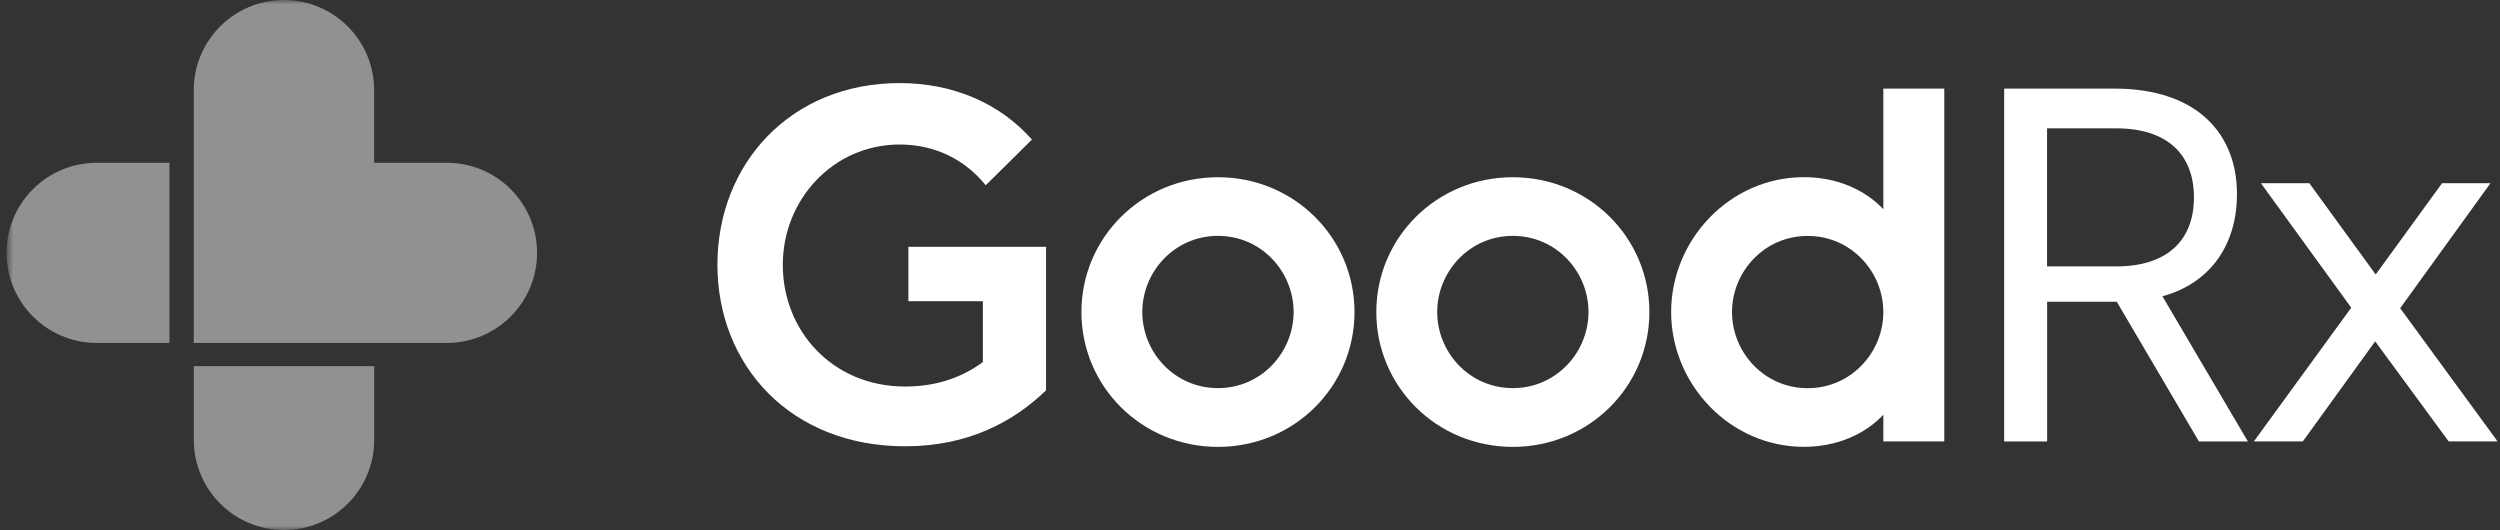
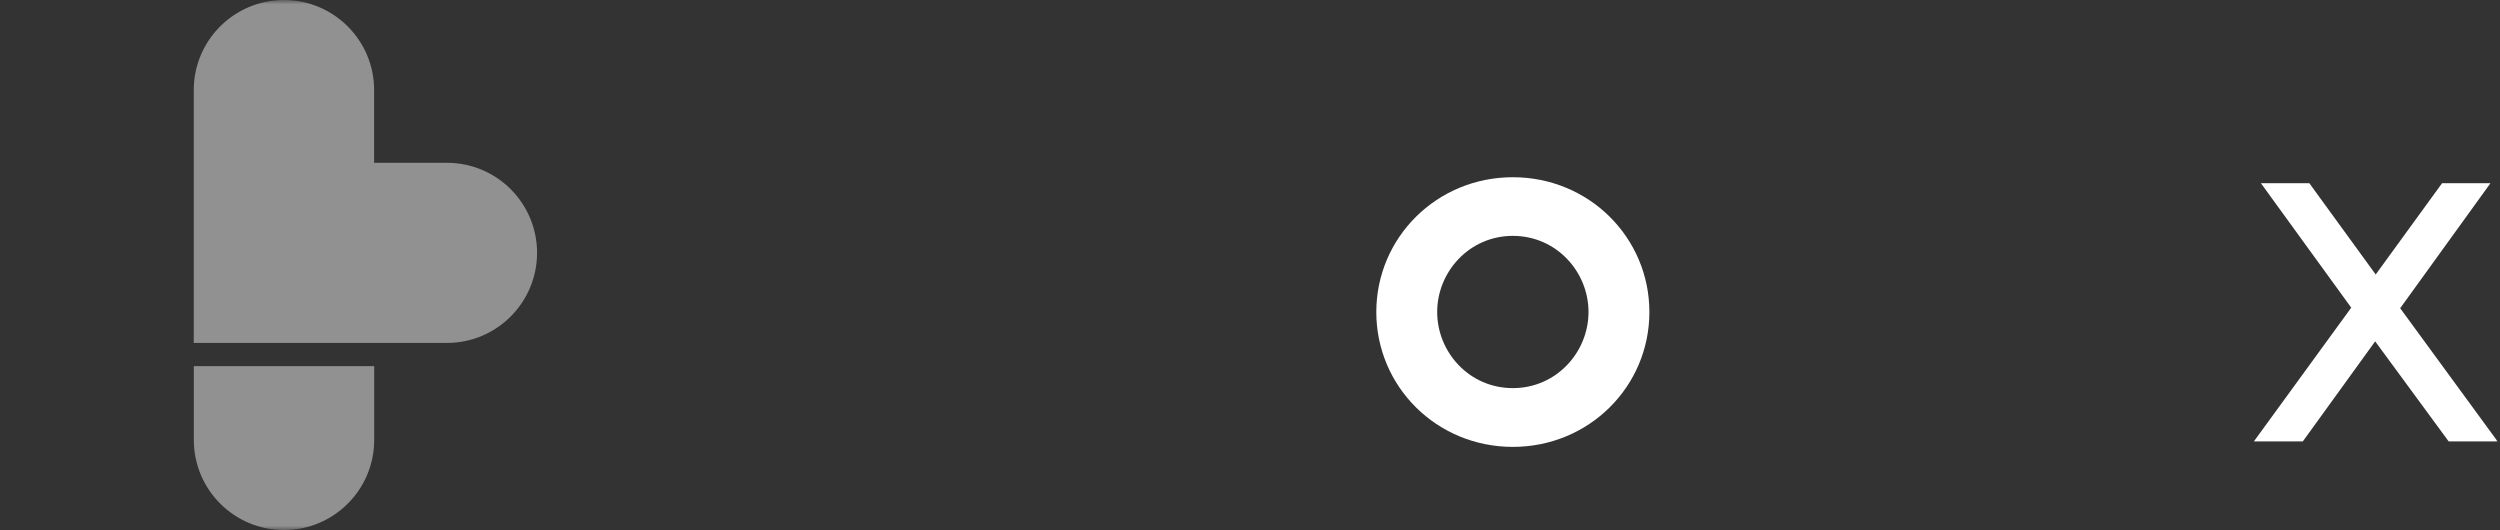
<svg xmlns="http://www.w3.org/2000/svg" width="283" height="60" viewBox="0 0 283 60" fill="none">
  <rect x="0" y="0" width="283" height="60" fill="#333333" stroke="none" />
  <g clip-path="url(#clip0_323_517)">
    <mask id="mask0_323_517" style="mask-type:luminance" maskUnits="userSpaceOnUse" x="0" y="0" width="283" height="60">
      <path d="M282.991 0H0.742V60H282.991V0Z" fill="white" />
    </mask>
    <g mask="url(#mask0_323_517)">
-       <path d="M102.456 43.755C105.473 43.755 108.491 43.02 111.26 40.988V34.095H102.831V27.938H118.414V44.183C114.781 47.693 109.669 50.52 102.463 50.52C89.469 50.52 81.212 41.348 81.212 29.963C81.212 18.578 89.462 9.405 101.848 9.405C107.883 9.405 113.183 11.685 116.816 15.803L111.584 20.97C109.242 18.075 105.856 16.358 101.855 16.358C94.28 16.358 88.614 22.635 88.614 29.955C88.599 37.478 94.266 43.755 102.456 43.755Z" fill="white" />
-       <path d="M137.873 50.587C129.248 50.587 122.417 43.755 122.417 35.325C122.417 26.895 129.255 20.062 137.873 20.062C146.49 20.062 153.329 26.895 153.329 35.325C153.329 43.755 146.498 50.587 137.873 50.587ZM137.873 43.935C142.797 43.935 146.438 39.87 146.438 35.318C146.438 30.765 142.805 26.7 137.873 26.7C132.948 26.7 129.308 30.765 129.308 35.318C129.308 39.877 132.941 43.935 137.873 43.935Z" fill="white" />
      <path d="M171.254 50.587C162.629 50.587 155.798 43.755 155.798 35.325C155.798 26.895 162.636 20.062 171.254 20.062C179.879 20.062 186.71 26.895 186.71 35.325C186.71 43.755 179.872 50.587 171.254 50.587ZM171.254 43.935C176.178 43.935 179.819 39.87 179.819 35.318C179.819 30.765 176.186 26.7 171.254 26.7C166.33 26.7 162.689 30.765 162.689 35.318C162.689 39.877 166.322 43.935 171.254 43.935Z" fill="white" />
-       <path d="M213.194 10.027H220.093V49.965H213.194V46.95C211.04 49.23 207.835 50.58 204.201 50.58C195.824 50.58 189.173 43.5 189.173 35.317C189.173 27.135 195.824 20.055 204.201 20.055C207.835 20.055 211.04 21.405 213.194 23.685V10.027ZM204.629 26.707C199.705 26.707 196.064 30.772 196.064 35.325C196.064 39.877 199.697 43.942 204.629 43.942C209.561 43.942 213.194 39.877 213.194 35.325C213.194 30.772 209.561 26.707 204.629 26.707Z" fill="white" />
-       <path d="M248.918 49.972L239.618 34.155H231.736V49.972H226.871V10.027H239.31C248.918 10.027 253.227 15.322 253.227 21.967C253.227 27.502 250.397 31.995 244.79 33.54L254.458 49.972H248.918ZM231.728 30.157H239.55C245.465 30.157 248.355 27.082 248.355 22.342C248.355 17.602 245.458 14.527 239.55 14.527H231.728V30.157Z" fill="white" />
      <path d="M266.16 34.83L255.935 20.737H261.415L268.929 31.072L276.444 20.737H281.923L271.699 34.89L282.727 49.965H277.187L268.869 38.64L260.68 49.965H255.14L266.16 34.83Z" fill="white" />
      <path d="M50.586 18.427H42.352V10.2C42.352 4.567 37.78 0 32.142 0C26.505 0 21.933 4.567 21.933 10.2V38.82H50.586C56.224 38.82 60.795 34.252 60.795 28.62C60.795 22.988 56.224 18.427 50.586 18.427Z" fill="#919191" />
      <path d="M21.941 41.445V49.8C21.941 55.432 26.512 60 32.15 60C37.787 60 42.359 55.432 42.359 49.8V41.445H21.941Z" fill="#919191" />
-       <path d="M19.178 18.427H10.951C5.313 18.427 0.742 22.987 0.742 28.62C0.742 34.252 5.313 38.82 10.951 38.82H19.178V18.427Z" fill="#919191" />
    </g>
  </g>
  <defs>
    <clipPath id="clip0_323_517">
      <rect width="283" height="60" fill="white" />
    </clipPath>
  </defs>
</svg>